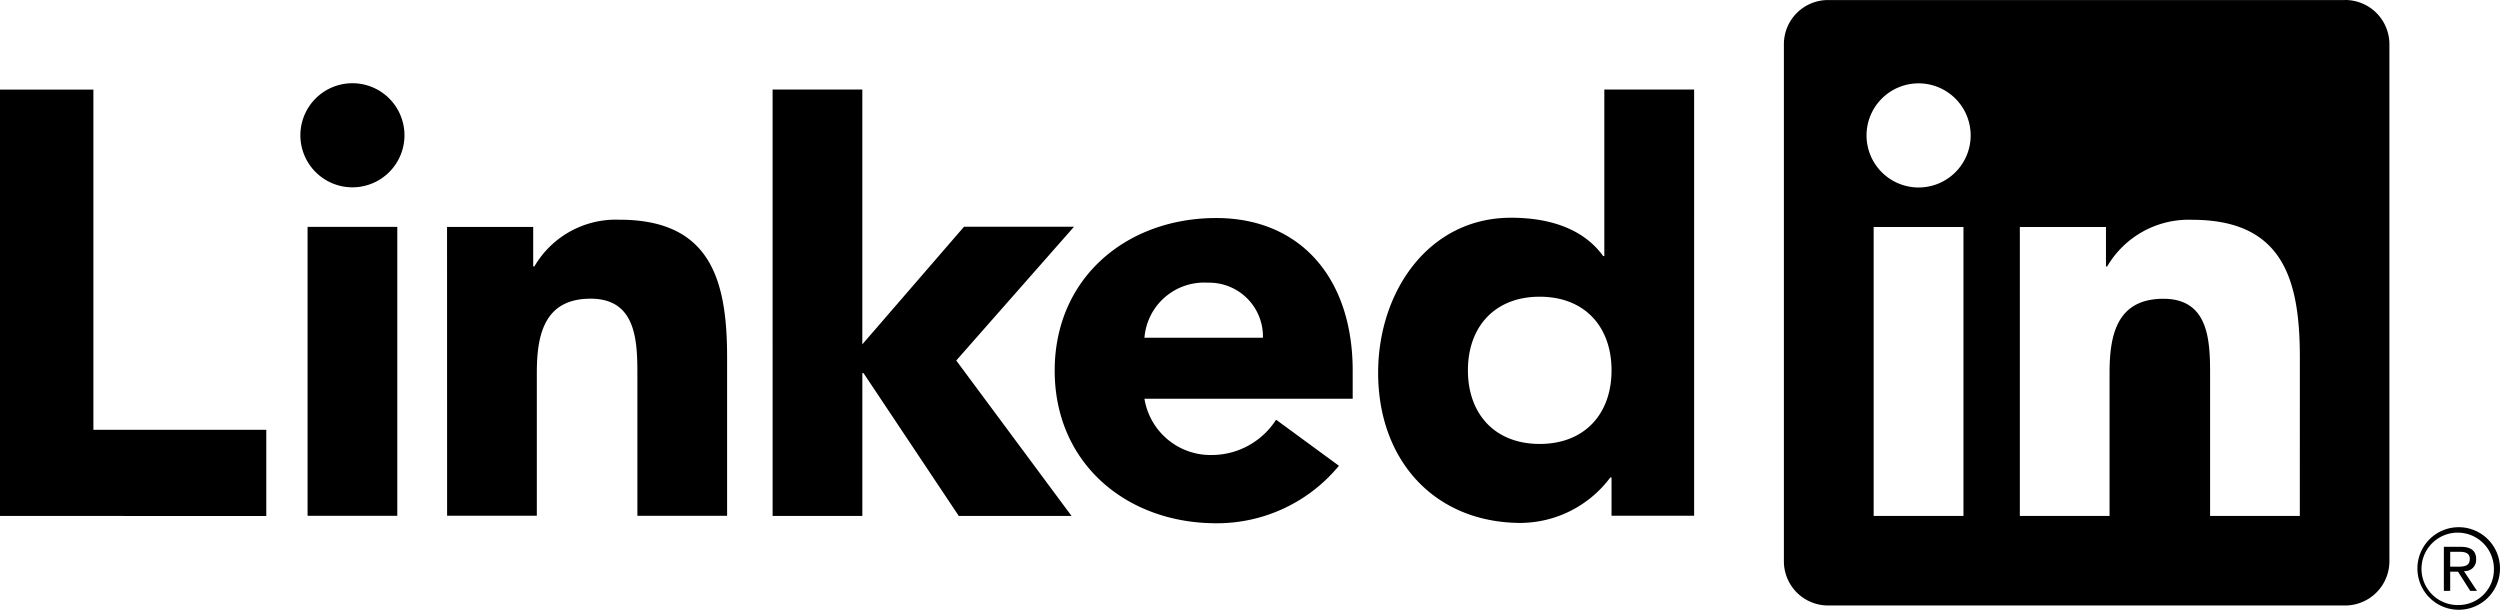
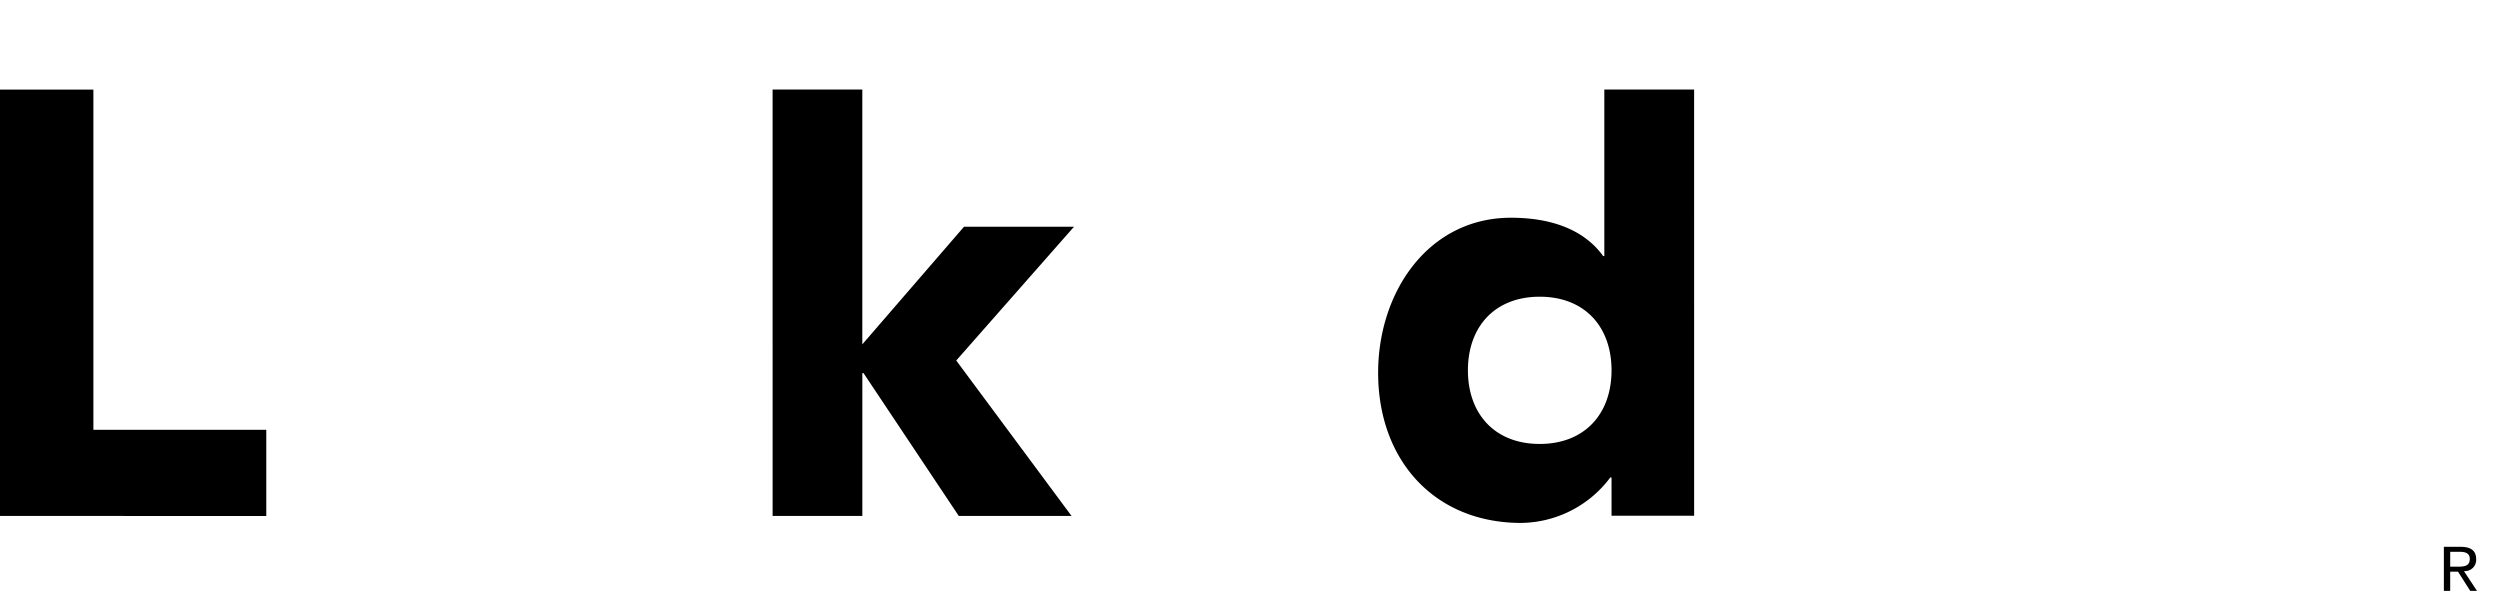
<svg xmlns="http://www.w3.org/2000/svg" id="Group_1280" data-name="Group 1280" width="267.504" height="65.326" viewBox="0 0 267.504 65.326">
  <path id="Path_2525" data-name="Path 2525" d="M1165,274.515a1.2,1.2,0,0,0,1.21-1.269c0-.9-.543-1.33-1.657-1.33h-1.8v4.712h.677v-2.054h.832l.019.025,1.291,2.029h.724l-1.389-2.1Zm-.783-.472h-.785V272.45h.995c.514,0,1.1.084,1.1.757,0,.774-.593.836-1.314.836" transform="translate(-901.256 -213.406)" fill="#000000">
 </path>
  <path id="Path_2514" data-name="Path 2514" d="M203.8,92.5h9.993v36.4h18.5v9.222H203.8Z" transform="translate(-203.8 -82.913)" fill="#000000">
 </path>
-   <path id="Path_2515" data-name="Path 2515" d="M322.443,105.384h9.6V136.3h-9.6Zm4.8-15.37a5.569,5.569,0,1,1-5.57,5.569,5.569,5.569,0,0,1,5.57-5.569" transform="translate(-289.532 -81.108)" fill="#000000">
-  </path>
  <path id="Path_2516" data-name="Path 2516" d="M506.953,92.486h9.6v27.265l10.88-12.583h11.77l-12.6,14.313,12.335,16.63H526.872l-10.191-15.282h-.126v15.28h-9.6Z" transform="translate(-424.284 -82.906)" fill="#000000">
-  </path>
-   <path id="Path_2517" data-name="Path 2517" d="M379.2,144.337h9.219v4.225h.131a10.085,10.085,0,0,1,9.09-4.994c9.735,0,11.527,6.405,11.527,14.726v16.954h-9.6V160.217c0-3.588-.066-8.2-5-8.2-4.99,0-5.76,3.907-5.76,7.939v15.288h-9.6Z" transform="translate(-331.366 -120.058)" fill="#000000">
-  </path>
-   <path id="Path_2518" data-name="Path 2518" d="M639.93,155.719a5.756,5.756,0,0,0-5.894-5.89,6.406,6.406,0,0,0-6.784,5.89Zm8.132,13.7a16.909,16.909,0,0,1-13.128,6.151c-9.6,0-17.286-6.408-17.286-16.331s7.685-16.328,17.286-16.328c8.973,0,14.6,6.4,14.6,16.328v3.01H627.252a7.171,7.171,0,0,0,7.235,6.019,8.193,8.193,0,0,0,6.851-3.778Z" transform="translate(-504.794 -119.581)" fill="#000000">
 </path>
  <path id="Path_2519" data-name="Path 2519" d="M761.844,114.645c-4.8,0-7.68,3.205-7.68,7.875s2.879,7.878,7.68,7.878,7.687-3.2,7.687-7.878-2.881-7.875-7.687-7.875m16.525,23.437h-8.838v-4.1H769.4a12.071,12.071,0,0,1-9.544,4.868c-9.224,0-15.3-6.657-15.3-16.071,0-8.646,5.377-16.585,14.216-16.585,3.973,0,7.684,1.087,9.861,4.1h.126V92.473h9.609Z" transform="translate(-597.094 -82.896)" fill="#000000">
 </path>
-   <path id="Path_2520" data-name="Path 2520" d="M958.98,112.559h-9.6V97.525c0-3.585-.064-8.2-4.993-8.2-5,0-5.765,3.906-5.765,7.939v15.294h-9.6V81.642h9.216v4.225h.129a10.1,10.1,0,0,1,9.093-4.994c9.73,0,11.524,6.4,11.524,14.726ZM918.19,77.416a5.571,5.571,0,1,1,5.57-5.572,5.571,5.571,0,0,1-5.57,5.572m4.8,35.143h-9.61V81.642h9.61Zm40.776-55.2h-55.21a4.728,4.728,0,0,0-4.781,4.67v55.439a4.731,4.731,0,0,0,4.781,4.675h55.21a4.741,4.741,0,0,0,4.8-4.675V62.025a4.738,4.738,0,0,0-4.8-4.67" transform="translate(-712.896 -57.355)" fill="#000000">
-  </path>
-   <path id="Path_2526" data-name="Path 2526" d="M1156.525,264.22a4.418,4.418,0,1,0,.085,0h-.085m0,8.33a3.874,3.874,0,1,1,3.809-3.938c0,.022,0,.043,0,.065a3.791,3.791,0,0,1-3.708,3.871h-.1" transform="translate(-893.482 -207.809)" fill="#000000">
-  </path>
</svg>